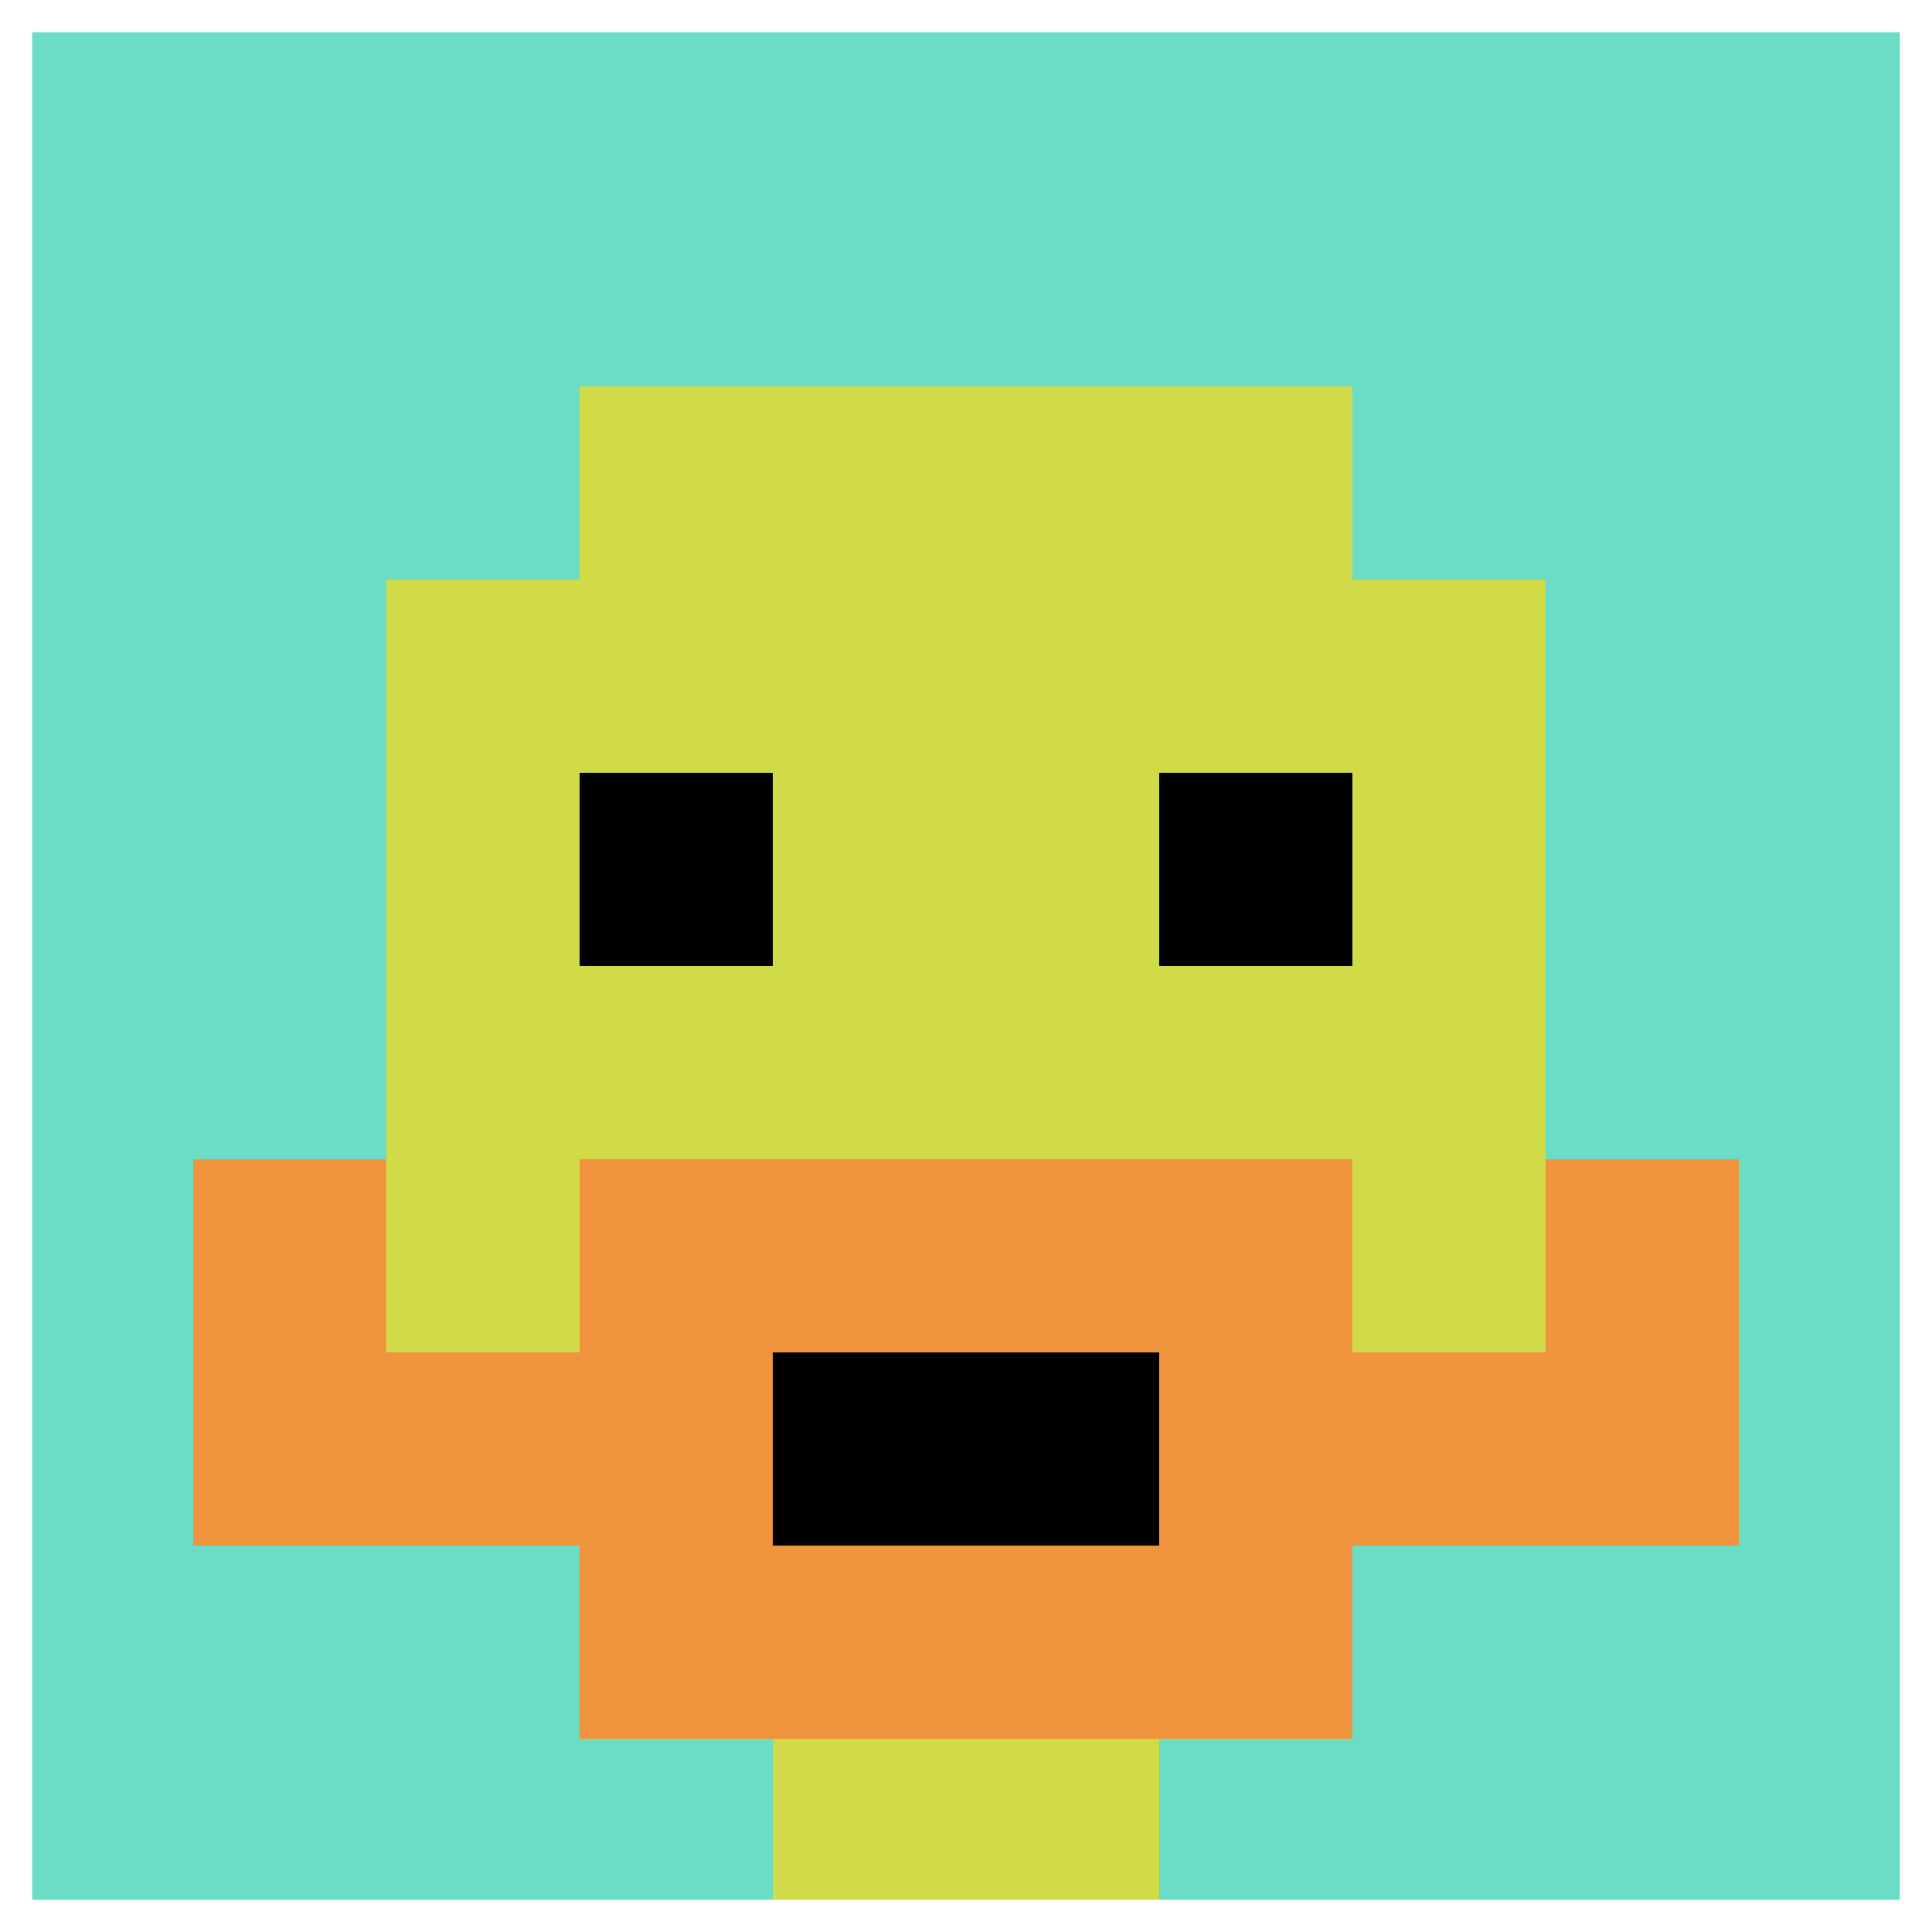
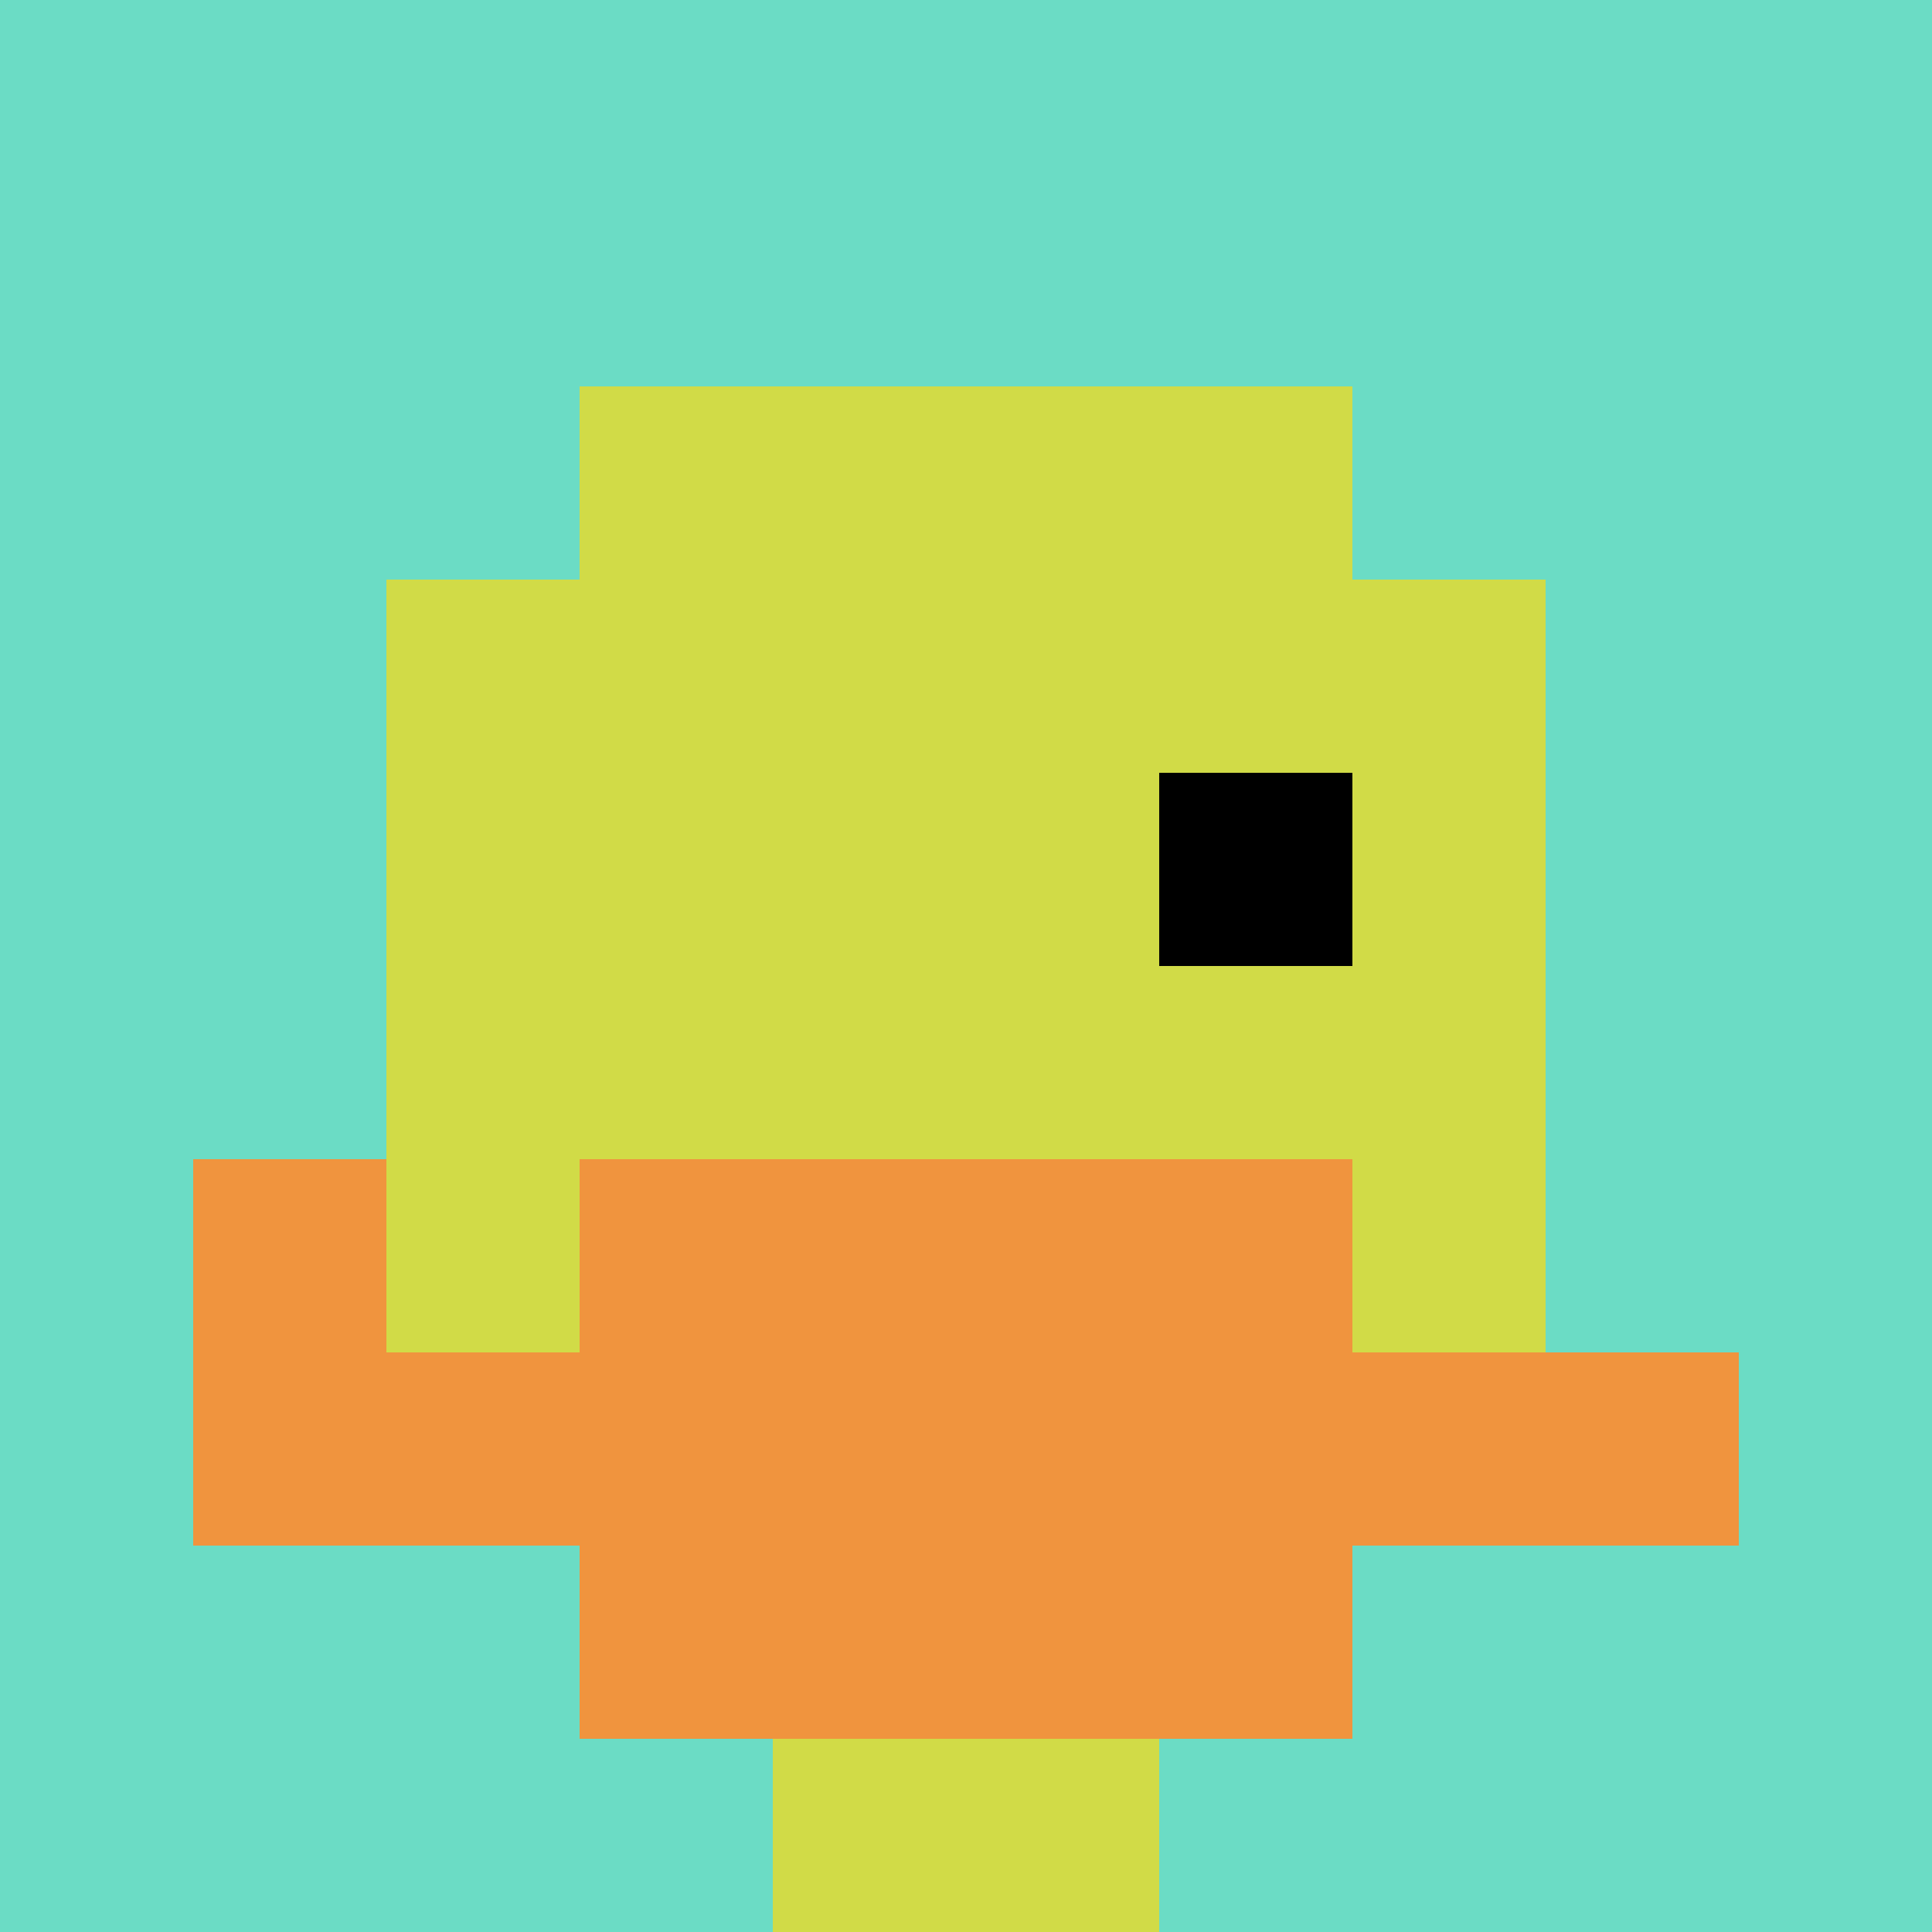
<svg xmlns="http://www.w3.org/2000/svg" version="1.1" width="952" height="952">
  <title>'goose-pfp-647343' by Dmitri Cherniak</title>
  <desc>seed=647343
backgroundColor=#ffffff
padding=20
innerPadding=0
timeout=500
dimension=1
border=true
Save=function(){return n.handleSave()}
frame=25

Rendered at Sun Sep 15 2024 14:15:38 GMT-0500 (Central Daylight Time)
Generated in &lt;1ms
</desc>
  <defs />
-   <rect width="100%" height="100%" fill="#ffffff" />
  <g>
    <g id="0-0">
      <rect x="0" y="0" height="952" width="952" fill="#6BDCC5" />
      <g>
        <rect id="0-0-3-2-4-7" x="285.6" y="190.4" width="380.8" height="666.4" fill="#D1DB47" />
        <rect id="0-0-2-3-6-5" x="190.4" y="285.6" width="571.2" height="476" fill="#D1DB47" />
        <rect id="0-0-4-8-2-2" x="380.8" y="761.6" width="190.4" height="190.4" fill="#D1DB47" />
        <rect id="0-0-1-7-8-1" x="95.2" y="666.4" width="761.6" height="95.2" fill="#F0943E" />
        <rect id="0-0-3-6-4-3" x="285.6" y="571.2" width="380.8" height="285.6" fill="#F0943E" />
-         <rect id="0-0-4-7-2-1" x="380.8" y="666.4" width="190.4" height="95.2" fill="#000000" />
        <rect id="0-0-1-6-1-2" x="95.2" y="571.2" width="95.2" height="190.4" fill="#F0943E" />
-         <rect id="0-0-8-6-1-2" x="761.6" y="571.2" width="95.2" height="190.4" fill="#F0943E" />
-         <rect id="0-0-3-4-1-1" x="285.6" y="380.8" width="95.2" height="95.2" fill="#000000" />
        <rect id="0-0-6-4-1-1" x="571.2" y="380.8" width="95.2" height="95.2" fill="#000000" />
      </g>
-       <rect x="0" y="0" stroke="white" stroke-width="31.733" height="952" width="952" fill="none" />
    </g>
  </g>
</svg>